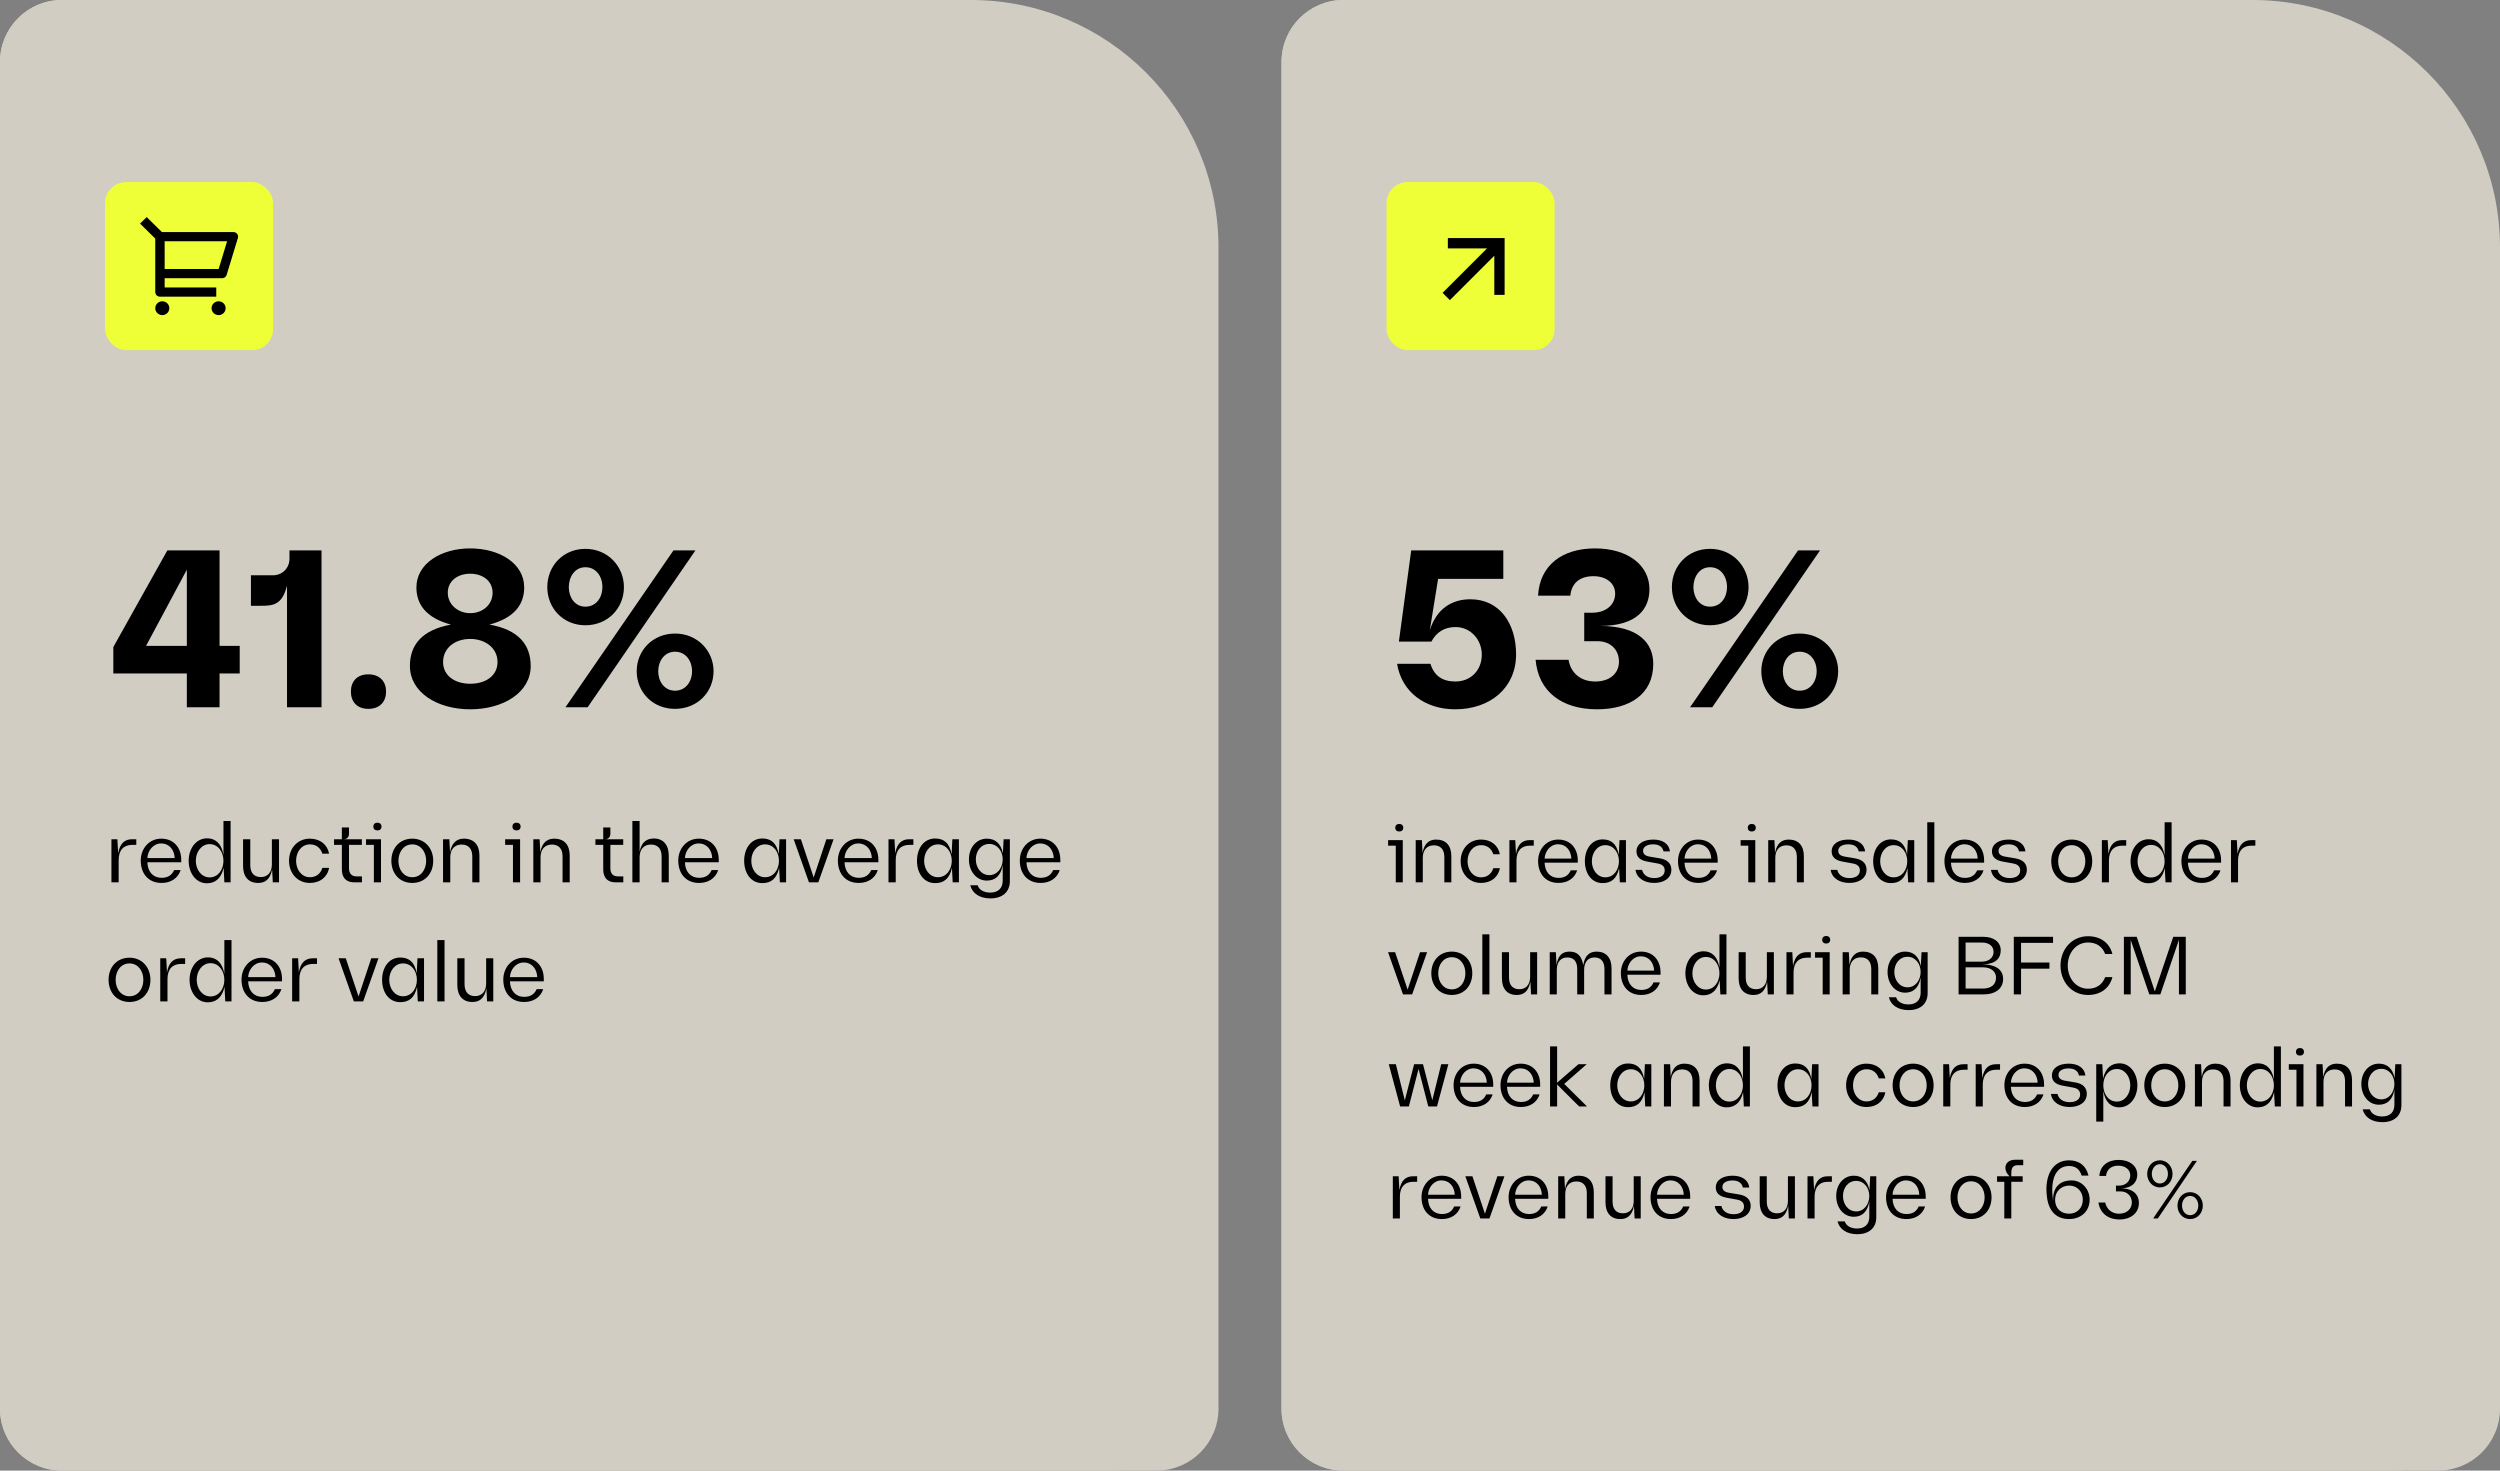
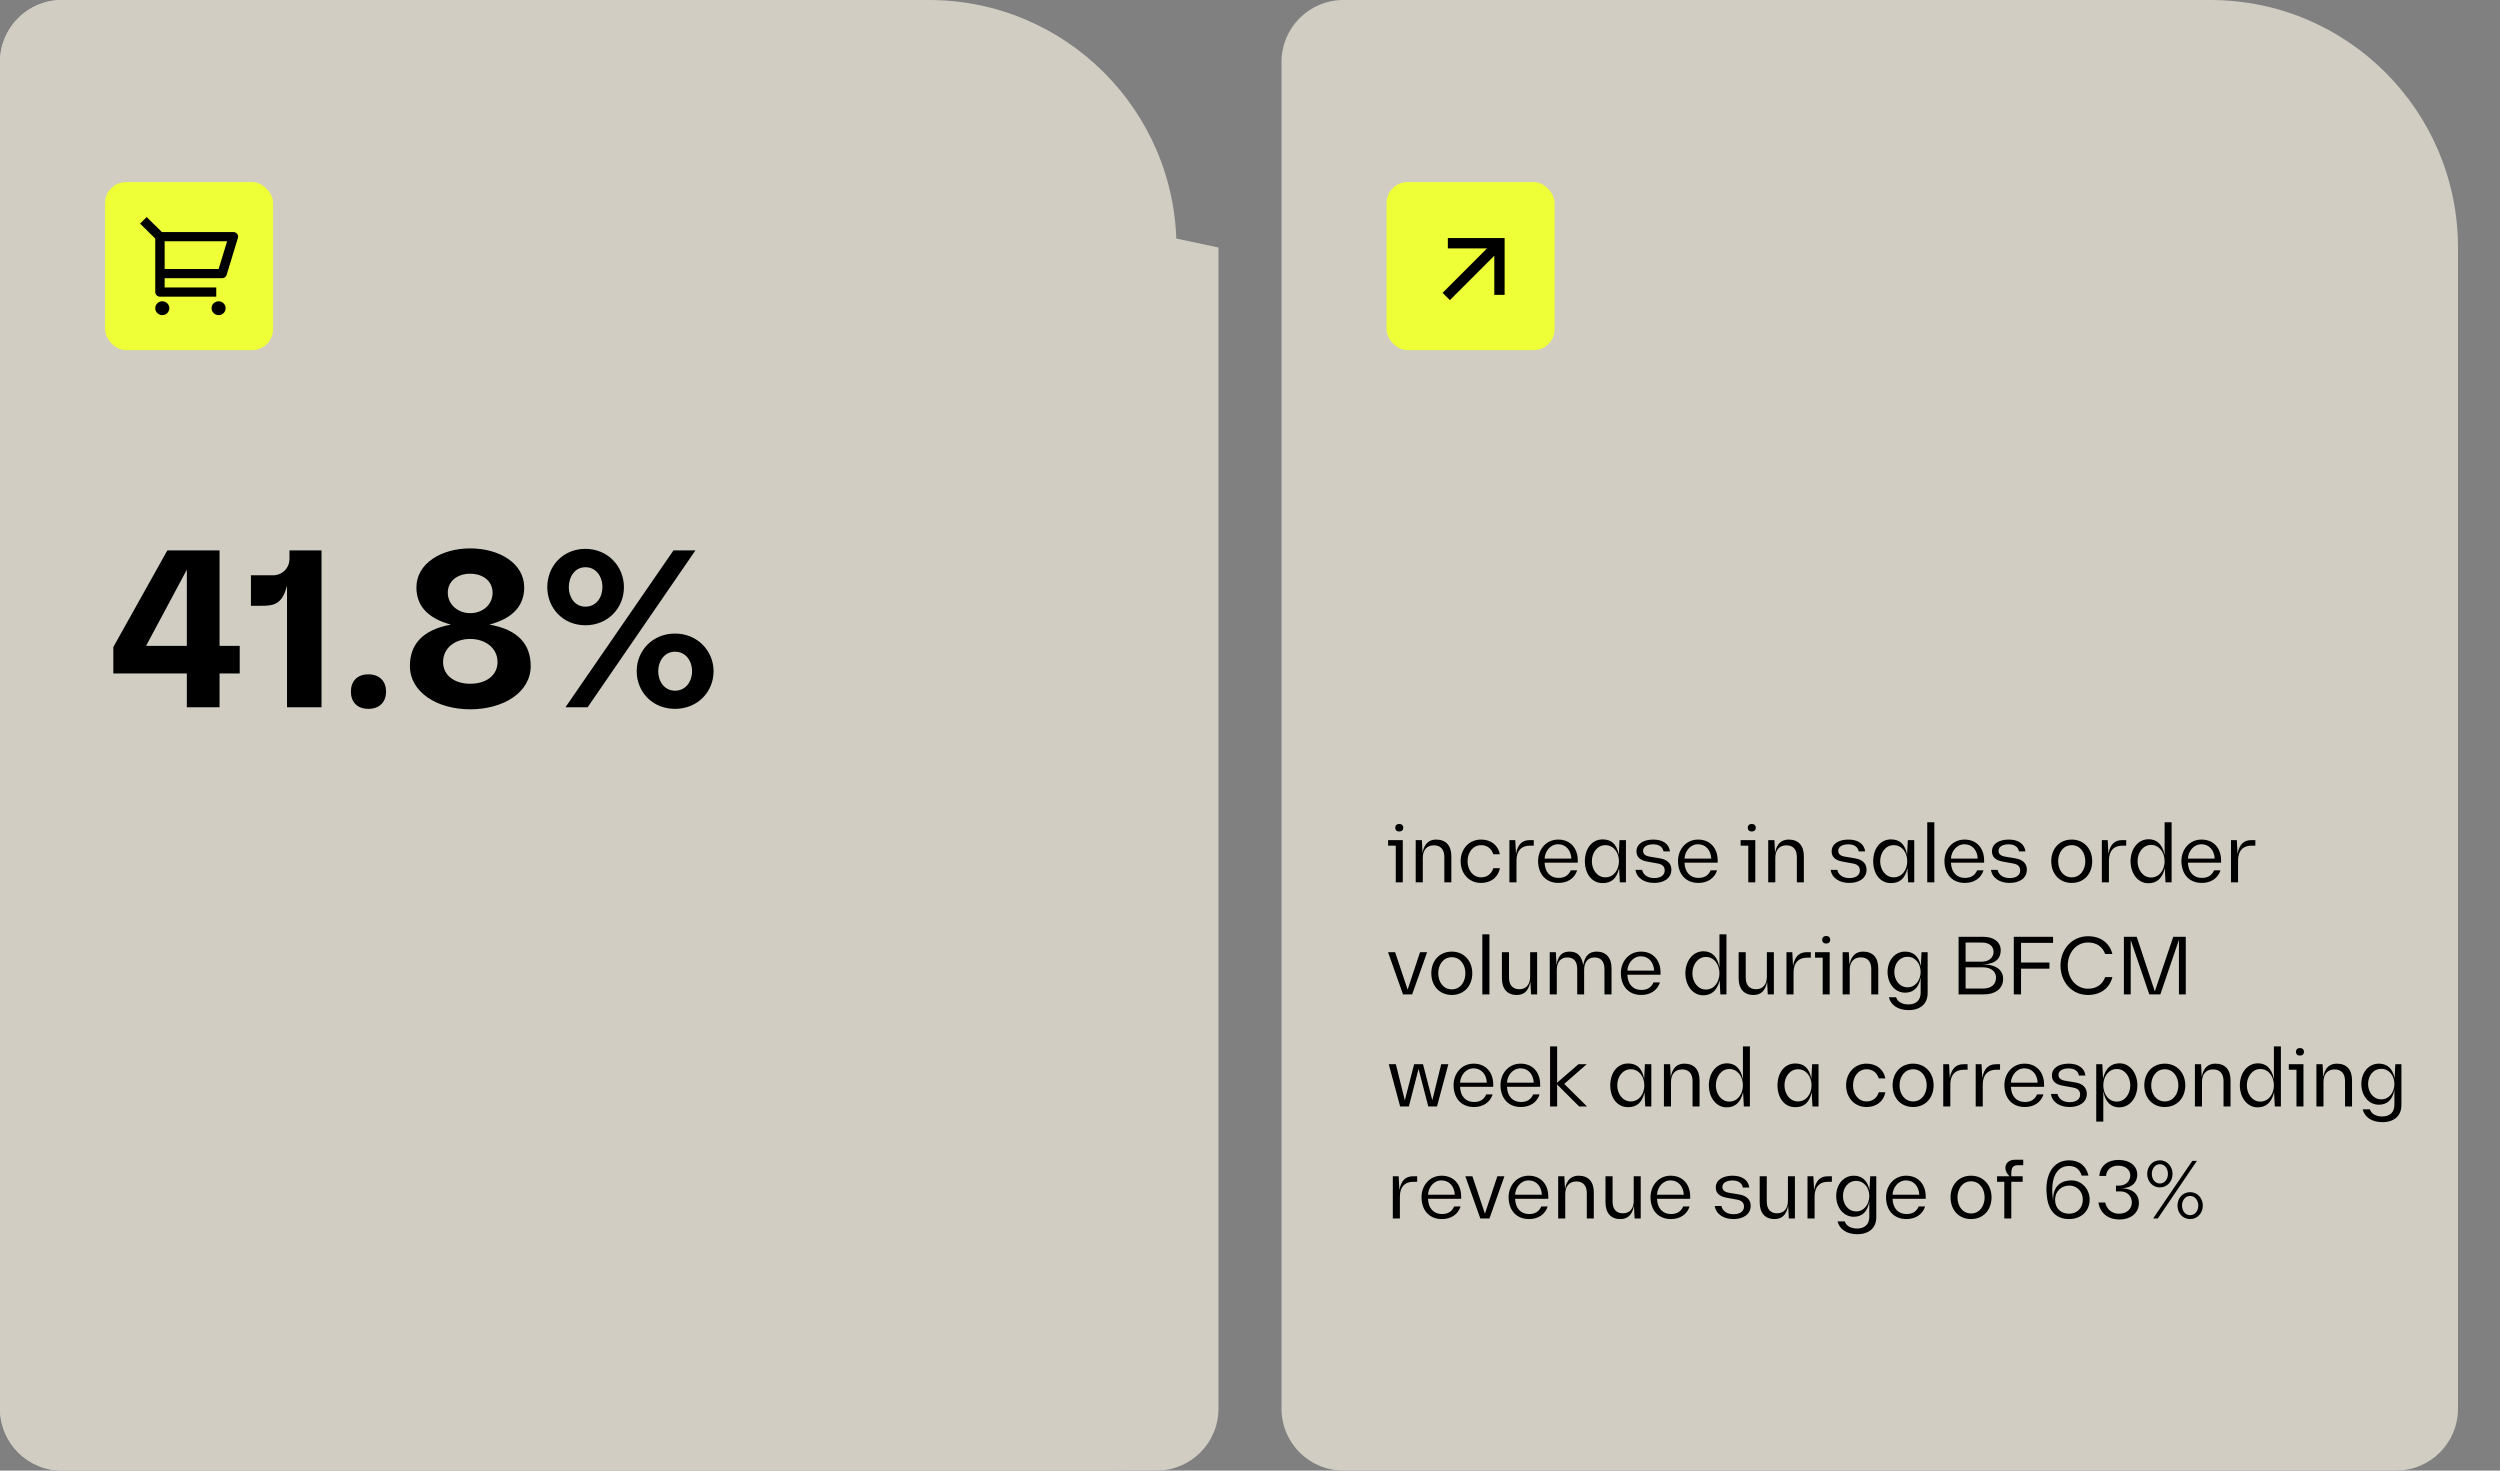
<svg xmlns="http://www.w3.org/2000/svg" width="357" height="210" viewBox="0 0 357 210" fill="none">
  <rect x="0" y="0" width="357" height="210" fill="#808080" stroke="none" />
-   <path d="M174 35.35C174 15.827 158.173 -1.76815e-06 138.65 -3.94927e-06L8.84 -1.84515e-05C3.958 -1.8997e-05 1.4988e-05 3.958 1.4654e-05 8.84L1.49737e-06 201.16C1.16338e-06 206.042 3.958 210 8.84 210L165.16 210C170.042 210 174 206.042 174 201.16L174 35.35Z" fill="#D1CDC3" />
+   <path d="M174 35.35L8.84 -1.84515e-05C3.958 -1.8997e-05 1.4988e-05 3.958 1.4654e-05 8.84L1.49737e-06 201.16C1.16338e-06 206.042 3.958 210 8.84 210L165.16 210C170.042 210 174 206.042 174 201.16L174 35.35Z" fill="#D1CDC3" />
  <path d="M168 35.35C168 15.827 152.173 -1.76815e-06 132.65 -3.94927e-06L8.84 -1.77812e-05C3.958 -1.83267e-05 1.4988e-05 3.958 1.4654e-05 8.84L1.49737e-06 201.16C1.16338e-06 206.042 3.958 210 8.84 210L159.16 210C164.042 210 168 206.042 168 201.16L168 35.35Z" fill="#D1CDC3" />
  <rect x="15" y="26" width="24" height="24" rx="3" fill="#EEFF38" />
  <path d="M16.184 96.168V92.392L23.896 78.6H31.352V92.232H34.232V96.168H31.352V101H26.68V96.168H16.184ZM20.856 92.232H26.68V81.352L20.856 92.232ZM40.985 101V83.624C40.313 86.344 39.033 86.504 37.369 86.504H35.833V82.152H38.969C40.313 82.152 41.337 81.128 41.337 79.784V78.6H45.913V101H40.985ZM52.603 101.224C50.94 101.224 50.108 100.168 50.108 98.76C50.108 97.352 50.94 96.296 52.603 96.296C54.267 96.296 55.132 97.352 55.132 98.76C55.132 100.168 54.267 101.224 52.603 101.224ZM67.143 101.288C62.375 101.288 58.535 98.824 58.535 95.112C58.535 92.104 60.231 89.96 64.391 89.192C60.711 88.2 59.463 86.184 59.463 83.88C59.463 80.488 62.983 78.312 67.143 78.312C71.335 78.312 74.855 80.456 74.855 83.88C74.855 86.184 73.607 88.2 69.895 89.192C74.087 89.928 75.783 92.104 75.783 95.112C75.783 98.888 71.879 101.288 67.143 101.288ZM63.271 94.536C63.271 96.52 64.999 97.64 67.143 97.64C69.415 97.64 71.047 96.456 71.047 94.536C71.047 92.552 69.319 91.24 67.143 91.24C64.903 91.24 63.271 92.584 63.271 94.536ZM63.943 84.648C63.943 86.312 65.383 87.56 67.143 87.56C68.967 87.56 70.343 86.312 70.343 84.648C70.343 82.952 68.935 81.928 67.143 81.928C65.351 81.928 63.943 82.952 63.943 84.648ZM80.745 101L96.169 78.6H99.305L83.913 101H80.745ZM78.153 83.848C78.153 80.808 80.425 78.376 83.593 78.376C86.825 78.376 89.097 80.904 89.097 83.848C89.097 86.856 86.793 89.288 83.593 89.288C80.361 89.288 78.153 86.792 78.153 83.848ZM81.225 83.848C81.225 85.256 82.057 86.632 83.593 86.632C85.161 86.632 86.025 85.288 86.025 83.848C86.025 82.312 85.129 81 83.593 81C82.057 81 81.225 82.408 81.225 83.848ZM90.921 95.848C90.921 92.872 93.225 90.472 96.393 90.472C99.625 90.472 101.897 92.968 101.897 95.848C101.897 98.824 99.593 101.224 96.393 101.224C93.129 101.224 90.921 98.76 90.921 95.848ZM93.993 95.848C93.993 97.288 94.857 98.632 96.393 98.632C97.929 98.632 98.825 97.32 98.825 95.848C98.825 94.376 97.929 93.064 96.393 93.064C94.857 93.064 93.993 94.44 93.993 95.848Z" fill="black" />
-   <path d="M15.912 126V119.844H16.764L16.872 121.86C17.124 120.396 17.844 119.844 18.864 119.844H19.464V120.648H18.888C17.7 120.648 16.944 121.356 16.944 122.808V126H15.912ZM23.074 126.084C21.178 126.084 20.098 124.74 20.098 122.892C20.098 121.152 21.31 119.76 23.026 119.76C24.826 119.76 25.882 121.056 25.882 122.796V123.132H21.046C21.094 124.524 21.886 125.352 23.074 125.352C23.926 125.352 24.526 125.016 24.862 124.248H25.798C25.414 125.424 24.394 126.084 23.074 126.084ZM21.046 122.532H24.946C24.898 121.368 24.19 120.444 23.014 120.444C21.862 120.444 21.094 121.488 21.046 122.532ZM29.534 126.132C27.985 126.132 26.942 124.668 26.942 122.916C26.942 121.164 27.997 119.712 29.581 119.712C30.698 119.712 31.61 120.372 31.91 122.076V117.24H32.929V126H32.041L31.933 123.924C31.561 125.544 30.649 126.132 29.534 126.132ZM27.962 122.916C27.962 124.164 28.741 125.292 29.93 125.292C31.154 125.292 31.91 124.176 31.91 122.916C31.91 121.644 31.13 120.54 29.93 120.54C28.753 120.54 27.962 121.668 27.962 122.916ZM34.708 123.648V119.844H35.739V123.54C35.739 124.632 36.267 125.244 37.252 125.244C38.248 125.244 38.824 124.536 38.824 123.444V119.844H39.843V126H38.956L38.859 124.14C38.584 125.592 37.852 126.084 36.867 126.084C35.475 126.084 34.708 125.184 34.708 123.648ZM44.249 119.76C45.69 119.76 46.745 120.588 46.998 121.908H46.038C45.773 121.08 45.15 120.576 44.261 120.576C43.062 120.576 42.282 121.644 42.282 122.916C42.282 124.2 43.062 125.268 44.261 125.268C45.15 125.268 45.773 124.764 46.038 123.936H46.998C46.745 125.268 45.69 126.084 44.249 126.084C42.45 126.084 41.273 124.668 41.273 122.916C41.273 121.14 42.486 119.76 44.249 119.76ZM50.605 126C49.405 126 48.817 125.328 48.817 124.116V120.648H47.701V119.844H48.817V118.164H49.837V119.052C49.837 119.496 49.585 119.844 49.081 119.844H51.673V120.648H49.837V123.996C49.837 124.728 50.209 125.148 50.917 125.148H51.685V126H50.605ZM53.387 126V120.648H52.271V119.844H54.407V126H53.387ZM53.315 118.032C53.315 117.684 53.555 117.48 53.891 117.48C54.239 117.48 54.479 117.684 54.479 118.032C54.479 118.392 54.239 118.584 53.891 118.584C53.555 118.584 53.315 118.392 53.315 118.032ZM58.875 126.084C57.039 126.084 55.887 124.704 55.887 122.916C55.887 121.104 57.075 119.76 58.875 119.76C60.675 119.76 61.863 121.14 61.863 122.916C61.863 124.728 60.687 126.084 58.875 126.084ZM56.895 122.916C56.895 124.2 57.651 125.268 58.875 125.268C60.135 125.268 60.855 124.152 60.855 122.916C60.855 121.656 60.099 120.576 58.875 120.576C57.627 120.576 56.895 121.68 56.895 122.916ZM63.267 126V119.844H64.168L64.263 121.704C64.516 120.276 65.284 119.76 66.243 119.76C67.695 119.76 68.463 120.66 68.463 122.184V126H67.444V122.304C67.444 121.212 66.903 120.6 65.919 120.6C64.888 120.6 64.299 121.308 64.299 122.412V126H63.267ZM73.25 126V120.648H72.134V119.844H74.27V126H73.25ZM73.178 118.032C73.178 117.684 73.418 117.48 73.754 117.48C74.102 117.48 74.342 117.684 74.342 118.032C74.342 118.392 74.102 118.584 73.754 118.584C73.418 118.584 73.178 118.392 73.178 118.032ZM76.158 126V119.844H77.058L77.154 121.704C77.406 120.276 78.174 119.76 79.134 119.76C80.586 119.76 81.354 120.66 81.354 122.184V126H80.334V122.304C80.334 121.212 79.794 120.6 78.81 120.6C77.778 120.6 77.19 121.308 77.19 122.412V126H76.158ZM87.929 126C86.729 126 86.141 125.328 86.141 124.116V120.648H85.025V119.844H86.141V118.164H87.161V119.052C87.161 119.496 86.909 119.844 86.405 119.844H88.997V120.648H87.161V123.996C87.161 124.728 87.533 125.148 88.241 125.148H89.009V126H87.929ZM90.303 126V117.24H91.335V121.632C91.611 120.24 92.343 119.736 93.375 119.736C94.719 119.736 95.499 120.66 95.499 122.184V126H94.479V122.304C94.479 121.212 93.939 120.6 92.955 120.6C91.923 120.6 91.335 121.308 91.335 122.412V126H90.303ZM99.832 126.084C97.936 126.084 96.856 124.74 96.856 122.892C96.856 121.152 98.068 119.76 99.784 119.76C101.584 119.76 102.64 121.056 102.64 122.796V123.132H97.804C97.852 124.524 98.644 125.352 99.832 125.352C100.684 125.352 101.284 125.016 101.62 124.248H102.556C102.172 125.424 101.152 126.084 99.832 126.084ZM97.804 122.532H101.704C101.656 121.368 100.948 120.444 99.772 120.444C98.62 120.444 97.852 121.488 97.804 122.532ZM108.858 126.108C107.202 126.108 106.266 124.656 106.266 122.916C106.266 121.152 107.25 119.736 108.858 119.736C110.082 119.736 110.91 120.36 111.21 121.992L111.318 119.844H112.254V126H111.366L111.258 123.924C110.91 125.52 110.07 126.108 108.858 126.108ZM107.286 122.916C107.286 124.164 108.066 125.268 109.254 125.268C110.478 125.268 111.234 124.176 111.234 122.916C111.234 121.644 110.454 120.576 109.254 120.576C108.078 120.576 107.286 121.668 107.286 122.916ZM115.521 126L113.337 119.844H114.369L116.193 125.304L118.005 119.844H119.037L116.853 126H115.521ZM122.625 126.084C120.729 126.084 119.649 124.74 119.649 122.892C119.649 121.152 120.861 119.76 122.577 119.76C124.377 119.76 125.433 121.056 125.433 122.796V123.132H120.597C120.645 124.524 121.437 125.352 122.625 125.352C123.477 125.352 124.077 125.016 124.413 124.248H125.349C124.965 125.424 123.945 126.084 122.625 126.084ZM120.597 122.532H124.497C124.449 121.368 123.741 120.444 122.565 120.444C121.413 120.444 120.645 121.488 120.597 122.532ZM126.877 126V119.844H127.729L127.837 121.86C128.089 120.396 128.809 119.844 129.829 119.844H130.429V120.648H129.853C128.665 120.648 127.909 121.356 127.909 122.808V126H126.877ZM133.537 126.108C131.881 126.108 130.945 124.656 130.945 122.916C130.945 121.152 131.929 119.736 133.537 119.736C134.761 119.736 135.589 120.36 135.889 121.992L135.997 119.844H136.933V126H136.045L135.937 123.924C135.589 125.52 134.749 126.108 133.537 126.108ZM131.965 122.916C131.965 124.164 132.745 125.268 133.933 125.268C135.157 125.268 135.913 124.176 135.913 122.916C135.913 121.644 135.133 120.576 133.933 120.576C132.757 120.576 131.965 121.668 131.965 122.916ZM141.435 128.292C139.911 128.292 138.843 127.584 138.555 126.42H139.611C139.803 127.092 140.535 127.464 141.411 127.464C142.539 127.464 143.187 126.828 143.187 125.76V123.528C142.911 125.112 142.071 125.748 140.919 125.748C139.431 125.748 138.363 124.416 138.363 122.724C138.363 120.996 139.467 119.76 140.919 119.76C142.071 119.76 142.923 120.396 143.211 121.872L143.319 119.844H144.207V125.808C144.207 127.392 143.127 128.292 141.435 128.292ZM139.347 122.724C139.347 123.924 140.115 124.968 141.279 124.968C142.431 124.968 143.187 123.912 143.187 122.724C143.187 121.512 142.407 120.516 141.279 120.516C140.091 120.516 139.347 121.536 139.347 122.724ZM148.605 126.084C146.709 126.084 145.629 124.74 145.629 122.892C145.629 121.152 146.841 119.76 148.557 119.76C150.357 119.76 151.413 121.056 151.413 122.796V123.132H146.577C146.625 124.524 147.417 125.352 148.605 125.352C149.457 125.352 150.057 125.016 150.393 124.248H151.329C150.945 125.424 149.925 126.084 148.605 126.084ZM146.577 122.532H150.477C150.429 121.368 149.721 120.444 148.545 120.444C147.393 120.444 146.625 121.488 146.577 122.532ZM18.492 143.084C16.656 143.084 15.504 141.704 15.504 139.916C15.504 138.104 16.692 136.76 18.492 136.76C20.292 136.76 21.48 138.14 21.48 139.916C21.48 141.728 20.304 143.084 18.492 143.084ZM16.512 139.916C16.512 141.2 17.268 142.268 18.492 142.268C19.752 142.268 20.472 141.152 20.472 139.916C20.472 138.656 19.716 137.576 18.492 137.576C17.244 137.576 16.512 138.68 16.512 139.916ZM22.885 143V136.844H23.737L23.845 138.86C24.097 137.396 24.817 136.844 25.837 136.844H26.437V137.648H25.861C24.673 137.648 23.917 138.356 23.917 139.808V143H22.885ZM29.662 143.132C28.114 143.132 27.07 141.668 27.07 139.916C27.07 138.164 28.126 136.712 29.71 136.712C30.826 136.712 31.738 137.372 32.038 139.076V134.24H33.058V143H32.17L32.062 140.924C31.69 142.544 30.778 143.132 29.662 143.132ZM28.09 139.916C28.09 141.164 28.87 142.292 30.058 142.292C31.282 142.292 32.038 141.176 32.038 139.916C32.038 138.644 31.258 137.54 30.058 137.54C28.882 137.54 28.09 138.668 28.09 139.916ZM37.464 143.084C35.568 143.084 34.488 141.74 34.488 139.892C34.488 138.152 35.7 136.76 37.416 136.76C39.216 136.76 40.272 138.056 40.272 139.796V140.132H35.436C35.484 141.524 36.276 142.352 37.464 142.352C38.316 142.352 38.916 142.016 39.252 141.248H40.188C39.804 142.424 38.784 143.084 37.464 143.084ZM35.436 139.532H39.336C39.288 138.368 38.58 137.444 37.404 137.444C36.252 137.444 35.484 138.488 35.436 139.532ZM41.717 143V136.844H42.569L42.677 138.86C42.929 137.396 43.649 136.844 44.669 136.844H45.269V137.648H44.693C43.505 137.648 42.749 138.356 42.749 139.808V143H41.717ZM50.529 143L48.345 136.844H49.377L51.201 142.304L53.013 136.844H54.045L51.861 143H50.529ZM57.155 143.108C55.499 143.108 54.563 141.656 54.563 139.916C54.563 138.152 55.547 136.736 57.155 136.736C58.379 136.736 59.207 137.36 59.507 138.992L59.615 136.844H60.551V143H59.663L59.555 140.924C59.207 142.52 58.367 143.108 57.155 143.108ZM55.583 139.916C55.583 141.164 56.363 142.268 57.551 142.268C58.775 142.268 59.531 141.176 59.531 139.916C59.531 138.644 58.751 137.576 57.551 137.576C56.375 137.576 55.583 138.668 55.583 139.916ZM62.449 143V134.24H63.481V143H62.449ZM65.305 140.648V136.844H66.337V140.54C66.337 141.632 66.865 142.244 67.849 142.244C68.845 142.244 69.421 141.536 69.421 140.444V136.844H70.441V143H69.553L69.457 141.14C69.181 142.592 68.449 143.084 67.465 143.084C66.073 143.084 65.305 142.184 65.305 140.648ZM74.847 143.084C72.951 143.084 71.871 141.74 71.871 139.892C71.871 138.152 73.083 136.76 74.799 136.76C76.599 136.76 77.655 138.056 77.655 139.796V140.132H72.819C72.867 141.524 73.659 142.352 74.847 142.352C75.699 142.352 76.299 142.016 76.635 141.248H77.571C77.187 142.424 76.167 143.084 74.847 143.084ZM72.819 139.532H76.719C76.671 138.368 75.963 137.444 74.787 137.444C73.635 137.444 72.867 138.488 72.819 139.532Z" fill="black" />
-   <path d="M357 35.35C357 15.827 341.173 -1.76815e-06 321.65 -3.94927e-06L191.84 -1.84515e-05C186.958 -1.8997e-05 183 3.958 183 8.84L183 201.16C183 206.042 186.958 210 191.84 210L348.16 210C353.042 210 357 206.042 357 201.16L357 35.35Z" fill="#D1CDC3" />
  <path d="M351 35.35C351 15.827 335.173 -1.76815e-06 315.65 -3.94927e-06L191.84 -1.77812e-05C186.958 -1.83267e-05 183 3.958 183 8.84L183 201.16C183 206.042 186.958 210 191.84 210L342.16 210C347.042 210 351 206.042 351 201.16L351 35.35Z" fill="#D1CDC3" />
  <rect x="198" y="26" width="24" height="24" rx="3" fill="#EEFF38" />
-   <path d="M207.792 101.288C203.568 101.288 200.176 98.888 199.504 94.792H204.272C204.784 96.488 205.968 97.32 207.824 97.32C210.032 97.32 211.6 95.72 211.6 93.48C211.6 91.336 210 89.544 207.856 89.544C206.288 89.544 205.136 90.248 204.4 91.624H199.76L201.52 78.6H214.672V82.664H205.36L204.176 89.992C205.136 86.984 207.248 85.576 209.968 85.576C214.096 85.576 216.496 88.968 216.496 93.448C216.496 98.216 212.816 101.288 207.792 101.288ZM228.052 101.288C222.964 101.288 219.668 98.696 219.284 94.216H223.988C224.308 96.136 225.748 97.32 227.796 97.32C229.844 97.32 231.188 96.2 231.188 94.472C231.188 92.776 229.972 91.56 228.116 91.56H226.228V87.496H227.348C229.364 87.496 230.644 86.344 230.644 84.776C230.644 83.24 229.332 82.28 227.54 82.28C225.556 82.28 224.404 83.304 224.244 85.064H219.636C219.86 80.744 223.06 78.312 227.764 78.312C232.5 78.312 235.54 80.744 235.54 84.136C235.54 86.888 233.844 89.384 228.468 89.384C234.132 89.384 236.084 91.944 236.084 94.792C236.084 99.144 232.724 101.288 228.052 101.288ZM241.339 101L256.763 78.6H259.899L244.507 101H241.339ZM238.747 83.848C238.747 80.808 241.019 78.376 244.187 78.376C247.419 78.376 249.691 80.904 249.691 83.848C249.691 86.856 247.387 89.288 244.187 89.288C240.955 89.288 238.747 86.792 238.747 83.848ZM241.819 83.848C241.819 85.256 242.651 86.632 244.187 86.632C245.755 86.632 246.619 85.288 246.619 83.848C246.619 82.312 245.723 81 244.187 81C242.651 81 241.819 82.408 241.819 83.848ZM251.515 95.848C251.515 92.872 253.819 90.472 256.987 90.472C260.219 90.472 262.491 92.968 262.491 95.848C262.491 98.824 260.187 101.224 256.987 101.224C253.722 101.224 251.515 98.76 251.515 95.848ZM254.587 95.848C254.587 97.288 255.451 98.632 256.987 98.632C258.523 98.632 259.419 97.32 259.419 95.848C259.419 94.376 258.523 93.064 256.987 93.064C255.451 93.064 254.587 94.44 254.587 95.848Z" fill="black" />
  <path d="M199.316 126V120.759H198.223V119.972H200.315V126H199.316ZM199.246 118.198C199.246 117.857 199.481 117.657 199.81 117.657C200.15 117.657 200.385 117.857 200.385 118.198C200.385 118.55 200.15 118.738 199.81 118.738C199.481 118.738 199.246 118.55 199.246 118.198ZM202.163 126V119.972H203.045L203.139 121.793C203.385 120.395 204.137 119.89 205.077 119.89C206.499 119.89 207.251 120.771 207.251 122.263V126H206.252V122.381C206.252 121.312 205.724 120.712 204.76 120.712C203.75 120.712 203.174 121.406 203.174 122.487V126H202.163ZM211.494 119.89C212.904 119.89 213.938 120.701 214.184 121.993H213.244C212.986 121.182 212.375 120.689 211.505 120.689C210.33 120.689 209.567 121.735 209.567 122.98C209.567 124.237 210.33 125.283 211.505 125.283C212.375 125.283 212.986 124.79 213.244 123.979H214.184C213.938 125.283 212.904 126.082 211.494 126.082C209.731 126.082 208.58 124.696 208.58 122.98C208.58 121.241 209.766 119.89 211.494 119.89ZM215.543 126V119.972H216.377L216.483 121.946C216.729 120.513 217.434 119.972 218.433 119.972H219.021V120.759H218.457C217.293 120.759 216.553 121.453 216.553 122.874V126H215.543ZM222.555 126.082C220.699 126.082 219.641 124.766 219.641 122.957C219.641 121.253 220.828 119.89 222.508 119.89C224.271 119.89 225.305 121.159 225.305 122.863V123.192H220.569C220.616 124.555 221.392 125.365 222.555 125.365C223.389 125.365 223.977 125.036 224.306 124.284H225.222C224.846 125.436 223.848 126.082 222.555 126.082ZM220.569 122.604H224.388C224.341 121.464 223.648 120.56 222.496 120.56C221.368 120.56 220.616 121.582 220.569 122.604ZM228.857 126.106C227.236 126.106 226.319 124.684 226.319 122.98C226.319 121.253 227.283 119.866 228.857 119.866C230.056 119.866 230.867 120.477 231.16 122.075L231.266 119.972H232.183V126H231.313L231.207 123.967C230.867 125.53 230.044 126.106 228.857 126.106ZM227.318 122.98C227.318 124.202 228.082 125.283 229.245 125.283C230.444 125.283 231.184 124.214 231.184 122.98C231.184 121.735 230.42 120.689 229.245 120.689C228.094 120.689 227.318 121.758 227.318 122.98ZM236.215 126.082C234.828 126.082 233.724 125.412 233.548 124.214H234.488C234.664 124.978 235.334 125.389 236.227 125.389C237.108 125.389 237.719 125.013 237.719 124.296C237.719 123.767 237.402 123.427 236.732 123.309L235.193 123.027C234.194 122.839 233.689 122.369 233.689 121.57C233.689 120.477 234.734 119.89 236.086 119.89C237.437 119.89 238.342 120.501 238.471 121.582H237.554C237.402 120.9 236.885 120.571 236.062 120.571C235.24 120.571 234.629 120.9 234.629 121.488C234.629 121.934 234.911 122.205 235.545 122.322L237.084 122.581C238.13 122.769 238.671 123.344 238.671 124.19C238.671 125.448 237.554 126.082 236.215 126.082ZM242.533 126.082C240.676 126.082 239.619 124.766 239.619 122.957C239.619 121.253 240.805 119.89 242.486 119.89C244.248 119.89 245.282 121.159 245.282 122.863V123.192H240.547C240.594 124.555 241.369 125.365 242.533 125.365C243.367 125.365 243.954 125.036 244.283 124.284H245.2C244.824 125.436 243.825 126.082 242.533 126.082ZM240.547 122.604H244.366C244.319 121.464 243.625 120.56 242.474 120.56C241.346 120.56 240.594 121.582 240.547 122.604ZM249.655 126V120.759H248.562V119.972H250.654V126H249.655ZM249.585 118.198C249.585 117.857 249.82 117.657 250.149 117.657C250.489 117.657 250.724 117.857 250.724 118.198C250.724 118.55 250.489 118.738 250.149 118.738C249.82 118.738 249.585 118.55 249.585 118.198ZM252.502 126V119.972H253.384L253.478 121.793C253.724 120.395 254.476 119.89 255.416 119.89C256.838 119.89 257.59 120.771 257.59 122.263V126H256.591V122.381C256.591 121.312 256.063 120.712 255.099 120.712C254.089 120.712 253.513 121.406 253.513 122.487V126H252.502ZM264.087 126.082C262.7 126.082 261.596 125.412 261.419 124.214H262.359C262.536 124.978 263.205 125.389 264.098 125.389C264.98 125.389 265.591 125.013 265.591 124.296C265.591 123.767 265.273 123.427 264.604 123.309L263.064 123.027C262.066 122.839 261.56 122.369 261.56 121.57C261.56 120.477 262.606 119.89 263.957 119.89C265.309 119.89 266.213 120.501 266.343 121.582H265.426C265.273 120.9 264.756 120.571 263.934 120.571C263.111 120.571 262.5 120.9 262.5 121.488C262.5 121.934 262.782 122.205 263.417 122.322L264.956 122.581C266.002 122.769 266.542 123.344 266.542 124.19C266.542 125.448 265.426 126.082 264.087 126.082ZM270.028 126.106C268.407 126.106 267.49 124.684 267.49 122.98C267.49 121.253 268.454 119.866 270.028 119.866C271.227 119.866 272.038 120.477 272.331 122.075L272.437 119.972H273.354V126H272.484L272.378 123.967C272.038 125.53 271.215 126.106 270.028 126.106ZM268.489 122.98C268.489 124.202 269.253 125.283 270.416 125.283C271.615 125.283 272.355 124.214 272.355 122.98C272.355 121.735 271.591 120.689 270.416 120.689C269.265 120.689 268.489 121.758 268.489 122.98ZM275.212 126V117.422H276.223V126H275.212ZM280.582 126.082C278.726 126.082 277.668 124.766 277.668 122.957C277.668 121.253 278.855 119.89 280.535 119.89C282.298 119.89 283.332 121.159 283.332 122.863V123.192H278.597C278.644 124.555 279.419 125.365 280.582 125.365C281.417 125.365 282.004 125.036 282.333 124.284H283.25C282.874 125.436 281.875 126.082 280.582 126.082ZM278.597 122.604H282.415C282.368 121.464 281.675 120.56 280.524 120.56C279.396 120.56 278.644 121.582 278.597 122.604ZM286.979 126.082C285.592 126.082 284.488 125.412 284.311 124.214H285.251C285.428 124.978 286.097 125.389 286.99 125.389C287.872 125.389 288.483 125.013 288.483 124.296C288.483 123.767 288.165 123.427 287.496 123.309L285.956 123.027C284.958 122.839 284.452 122.369 284.452 121.57C284.452 120.477 285.498 119.89 286.849 119.89C288.201 119.89 289.105 120.501 289.235 121.582H288.318C288.165 120.9 287.648 120.571 286.826 120.571C286.003 120.571 285.392 120.9 285.392 121.488C285.392 121.934 285.674 122.205 286.309 122.322L287.848 122.581C288.894 122.769 289.434 123.344 289.434 124.19C289.434 125.448 288.318 126.082 286.979 126.082ZM295.844 126.082C294.046 126.082 292.918 124.731 292.918 122.98C292.918 121.206 294.081 119.89 295.844 119.89C297.606 119.89 298.77 121.241 298.77 122.98C298.77 124.754 297.618 126.082 295.844 126.082ZM293.905 122.98C293.905 124.237 294.645 125.283 295.844 125.283C297.078 125.283 297.783 124.19 297.783 122.98C297.783 121.746 297.042 120.689 295.844 120.689C294.622 120.689 293.905 121.77 293.905 122.98ZM300.145 126V119.972H300.979L301.085 121.946C301.332 120.513 302.037 119.972 303.035 119.972H303.623V120.759H303.059C301.896 120.759 301.155 121.453 301.155 122.874V126H300.145ZM306.782 126.129C305.266 126.129 304.244 124.696 304.244 122.98C304.244 121.265 305.278 119.843 306.829 119.843C307.921 119.843 308.814 120.489 309.108 122.158V117.422H310.107V126H309.237L309.132 123.967C308.767 125.553 307.874 126.129 306.782 126.129ZM305.242 122.98C305.242 124.202 306.006 125.307 307.169 125.307C308.368 125.307 309.108 124.214 309.108 122.98C309.108 121.735 308.344 120.654 307.169 120.654C306.018 120.654 305.242 121.758 305.242 122.98ZM314.421 126.082C312.564 126.082 311.507 124.766 311.507 122.957C311.507 121.253 312.694 119.89 314.374 119.89C316.136 119.89 317.17 121.159 317.17 122.863V123.192H312.435C312.482 124.555 313.258 125.365 314.421 125.365C315.255 125.365 315.843 125.036 316.172 124.284H317.088C316.712 125.436 315.713 126.082 314.421 126.082ZM312.435 122.604H316.254C316.207 121.464 315.514 120.56 314.362 120.56C313.234 120.56 312.482 121.582 312.435 122.604ZM318.585 126V119.972H319.419L319.525 121.946C319.771 120.513 320.476 119.972 321.475 119.972H322.063V120.759H321.499C320.335 120.759 319.595 121.453 319.595 122.874V126H318.585ZM200.35 142L198.212 135.972H199.222L201.008 141.318L202.782 135.972H203.793L201.654 142H200.35ZM207.317 142.082C205.519 142.082 204.391 140.731 204.391 138.98C204.391 137.206 205.555 135.89 207.317 135.89C209.08 135.89 210.243 137.241 210.243 138.98C210.243 140.754 209.091 142.082 207.317 142.082ZM205.378 138.98C205.378 140.237 206.119 141.283 207.317 141.283C208.551 141.283 209.256 140.19 209.256 138.98C209.256 137.746 208.516 136.689 207.317 136.689C206.095 136.689 205.378 137.77 205.378 138.98ZM211.677 142V133.422H212.688V142H211.677ZM214.474 139.697V135.972H215.485V139.591C215.485 140.66 216.002 141.26 216.965 141.26C217.94 141.26 218.504 140.566 218.504 139.497V135.972H219.503V142H218.634L218.54 140.179C218.269 141.6 217.553 142.082 216.589 142.082C215.226 142.082 214.474 141.201 214.474 139.697ZM221.303 142V135.972H222.172L222.278 137.817C222.478 136.372 223.159 135.89 224.135 135.89C225.086 135.89 225.838 136.325 226.085 137.817C226.32 136.395 227.025 135.89 228.012 135.89C229.34 135.89 230.127 136.771 230.127 138.263V142H229.117V138.381C229.117 137.323 228.623 136.724 227.695 136.724C226.743 136.724 226.214 137.417 226.214 138.487V142H225.227V138.381C225.227 137.312 224.746 136.724 223.817 136.724C222.913 136.724 222.313 137.335 222.313 138.475V142H221.303ZM234.374 142.082C232.518 142.082 231.46 140.766 231.46 138.957C231.46 137.253 232.647 135.89 234.327 135.89C236.09 135.89 237.124 137.159 237.124 138.863V139.192H232.388C232.435 140.555 233.211 141.365 234.374 141.365C235.208 141.365 235.796 141.036 236.125 140.284H237.041C236.665 141.436 235.667 142.082 234.374 142.082ZM232.388 138.604H236.207C236.16 137.464 235.467 136.56 234.315 136.56C233.187 136.56 232.435 137.582 232.388 138.604ZM243.212 142.129C241.696 142.129 240.674 140.696 240.674 138.98C240.674 137.265 241.708 135.843 243.259 135.843C244.352 135.843 245.245 136.489 245.539 138.158V133.422H246.537V142H245.668L245.562 139.967C245.198 141.553 244.305 142.129 243.212 142.129ZM241.673 138.98C241.673 140.202 242.437 141.307 243.6 141.307C244.798 141.307 245.539 140.214 245.539 138.98C245.539 137.735 244.775 136.654 243.6 136.654C242.448 136.654 241.673 137.758 241.673 138.98ZM248.278 139.697V135.972H249.289V139.591C249.289 140.66 249.806 141.26 250.769 141.26C251.745 141.26 252.309 140.566 252.309 139.497V135.972H253.307V142H252.438L252.344 140.179C252.074 141.6 251.357 142.082 250.393 142.082C249.03 142.082 248.278 141.201 248.278 139.697ZM255.107 142V135.972H255.941L256.047 137.946C256.294 136.513 256.999 135.972 257.998 135.972H258.585V136.759H258.021C256.858 136.759 256.118 137.453 256.118 138.874V142H255.107ZM260.281 142V136.759H259.188V135.972H261.279V142H260.281ZM260.21 134.198C260.21 133.857 260.445 133.657 260.774 133.657C261.115 133.657 261.35 133.857 261.35 134.198C261.35 134.55 261.115 134.738 260.774 134.738C260.445 134.738 260.21 134.55 260.21 134.198ZM263.128 142V135.972H264.009L264.103 137.793C264.35 136.395 265.102 135.89 266.042 135.89C267.464 135.89 268.216 136.771 268.216 138.263V142H267.217V138.381C267.217 137.312 266.688 136.712 265.725 136.712C264.714 136.712 264.138 137.406 264.138 138.487V142H263.128ZM272.552 144.244C271.06 144.244 270.014 143.551 269.732 142.411H270.766C270.954 143.069 271.671 143.434 272.529 143.434C273.633 143.434 274.268 142.811 274.268 141.765V139.579C273.998 141.13 273.175 141.753 272.047 141.753C270.59 141.753 269.544 140.449 269.544 138.792C269.544 137.1 270.625 135.89 272.047 135.89C273.175 135.89 274.009 136.513 274.291 137.958L274.397 135.972H275.267V141.812C275.267 143.363 274.209 144.244 272.552 144.244ZM270.508 138.792C270.508 139.967 271.26 140.989 272.4 140.989C273.528 140.989 274.268 139.955 274.268 138.792C274.268 137.605 273.504 136.63 272.4 136.63C271.236 136.63 270.508 137.629 270.508 138.792ZM279.688 142V133.775H283.248C284.752 133.775 285.704 134.562 285.704 135.702C285.704 136.795 285.046 137.711 283.037 137.711C285.081 137.711 286.045 138.534 286.045 139.791C286.045 141.142 284.987 142 283.248 142H279.688ZM280.687 141.166H283.131C284.353 141.166 285.034 140.59 285.034 139.603C285.034 138.745 284.341 138.134 283.154 138.134H280.687V141.166ZM280.687 137.323H283.013C284.024 137.323 284.682 136.748 284.682 135.925C284.682 135.114 284.047 134.597 283.013 134.597H280.687V137.323ZM287.571 142V133.775H293.176V134.644H288.605V137.453H292.659V138.322H288.605V142H287.571ZM298.165 142.082C295.815 142.082 294.24 140.179 294.24 137.887C294.24 135.526 295.897 133.693 298.165 133.693C299.927 133.693 301.243 134.621 301.654 136.231H300.62C300.221 135.161 299.351 134.586 298.176 134.586C296.449 134.586 295.274 136.078 295.274 137.887C295.274 139.685 296.437 141.189 298.176 141.189C299.351 141.189 300.221 140.613 300.62 139.532H301.654C301.231 141.154 299.927 142.082 298.165 142.082ZM303.291 142V133.775H305.124L307.709 141.577L310.341 133.775H312.127V142H311.152V134.21L308.496 142H306.922L304.266 134.233V142H303.291ZM198.317 151.972H199.328L200.609 157.13L201.936 151.972H203.205L204.533 157.107L205.802 151.972H206.824L205.203 158H203.957L202.571 152.642L201.184 158H199.939L198.317 151.972ZM210.484 158.082C208.627 158.082 207.57 156.766 207.57 154.957C207.57 153.253 208.757 151.89 210.437 151.89C212.199 151.89 213.233 153.159 213.233 154.863V155.192H208.498C208.545 156.555 209.321 157.365 210.484 157.365C211.318 157.365 211.906 157.036 212.235 156.284H213.151C212.775 157.436 211.776 158.082 210.484 158.082ZM208.498 154.604H212.317C212.27 153.464 211.577 152.56 210.425 152.56C209.297 152.56 208.545 153.582 208.498 154.604ZM217.185 158.082C215.329 158.082 214.271 156.766 214.271 154.957C214.271 153.253 215.458 151.89 217.138 151.89C218.901 151.89 219.935 153.159 219.935 154.863V155.192H215.199C215.246 156.555 216.022 157.365 217.185 157.365C218.019 157.365 218.607 157.036 218.936 156.284H219.852C219.476 157.436 218.478 158.082 217.185 158.082ZM215.199 154.604H219.018C218.971 153.464 218.278 152.56 217.126 152.56C215.998 152.56 215.246 153.582 215.199 154.604ZM225.497 158L222.359 154.863V158H221.349V149.422H222.359V154.604L225.403 151.972H226.578L223.37 154.78L226.625 158H225.497ZM232.483 158.106C230.862 158.106 229.945 156.684 229.945 154.98C229.945 153.253 230.909 151.866 232.483 151.866C233.682 151.866 234.493 152.477 234.786 154.075L234.892 151.972H235.809V158H234.939L234.833 155.967C234.493 157.53 233.67 158.106 232.483 158.106ZM230.944 154.98C230.944 156.202 231.708 157.283 232.871 157.283C234.07 157.283 234.81 156.214 234.81 154.98C234.81 153.735 234.046 152.689 232.871 152.689C231.72 152.689 230.944 153.758 230.944 154.98ZM237.608 158V151.972H238.49L238.584 153.793C238.83 152.395 239.582 151.89 240.522 151.89C241.944 151.89 242.696 152.771 242.696 154.263V158H241.697V154.381C241.697 153.312 241.169 152.712 240.205 152.712C239.195 152.712 238.619 153.406 238.619 154.487V158H237.608ZM246.563 158.129C245.047 158.129 244.025 156.696 244.025 154.98C244.025 153.265 245.059 151.843 246.61 151.843C247.703 151.843 248.596 152.489 248.889 154.158V149.422H249.888V158H249.019L248.913 155.967C248.549 157.553 247.656 158.129 246.563 158.129ZM245.024 154.98C245.024 156.202 245.787 157.307 246.951 157.307C248.149 157.307 248.889 156.214 248.889 154.98C248.889 153.735 248.126 152.654 246.951 152.654C245.799 152.654 245.024 153.758 245.024 154.98ZM256.362 158.106C254.741 158.106 253.824 156.684 253.824 154.98C253.824 153.253 254.788 151.866 256.362 151.866C257.561 151.866 258.371 152.477 258.665 154.075L258.771 151.972H259.687V158H258.818L258.712 155.967C258.371 157.53 257.549 158.106 256.362 158.106ZM254.823 154.98C254.823 156.202 255.587 157.283 256.75 157.283C257.948 157.283 258.689 156.214 258.689 154.98C258.689 153.735 257.925 152.689 256.75 152.689C255.598 152.689 254.823 153.758 254.823 154.98ZM266.537 151.89C267.947 151.89 268.981 152.701 269.228 153.993H268.288C268.03 153.182 267.419 152.689 266.549 152.689C265.374 152.689 264.61 153.735 264.61 154.98C264.61 156.237 265.374 157.283 266.549 157.283C267.419 157.283 268.03 156.79 268.288 155.979H269.228C268.981 157.283 267.947 158.082 266.537 158.082C264.775 158.082 263.623 156.696 263.623 154.98C263.623 153.241 264.81 151.89 266.537 151.89ZM273.193 158.082C271.395 158.082 270.267 156.731 270.267 154.98C270.267 153.206 271.43 151.89 273.193 151.89C274.955 151.89 276.119 153.241 276.119 154.98C276.119 156.754 274.967 158.082 273.193 158.082ZM271.254 154.98C271.254 156.237 271.994 157.283 273.193 157.283C274.427 157.283 275.132 156.19 275.132 154.98C275.132 153.746 274.391 152.689 273.193 152.689C271.971 152.689 271.254 153.77 271.254 154.98ZM277.494 158V151.972H278.328L278.434 153.946C278.681 152.513 279.386 151.972 280.385 151.972H280.972V152.759H280.408C279.245 152.759 278.505 153.453 278.505 154.874V158H277.494ZM282.13 158V151.972H282.964L283.07 153.946C283.317 152.513 284.022 151.972 285.02 151.972H285.608V152.759H285.044C283.881 152.759 283.14 153.453 283.14 154.874V158H282.13ZM289.142 158.082C287.286 158.082 286.228 156.766 286.228 154.957C286.228 153.253 287.415 151.89 289.095 151.89C290.858 151.89 291.892 153.159 291.892 154.863V155.192H287.157C287.204 156.555 287.979 157.365 289.142 157.365C289.977 157.365 290.564 157.036 290.893 156.284H291.81C291.434 157.436 290.435 158.082 289.142 158.082ZM287.157 154.604H290.975C290.928 153.464 290.235 152.56 289.084 152.56C287.956 152.56 287.204 153.582 287.157 154.604ZM295.539 158.082C294.152 158.082 293.048 157.412 292.871 156.214H293.811C293.988 156.978 294.657 157.389 295.55 157.389C296.432 157.389 297.043 157.013 297.043 156.296C297.043 155.767 296.725 155.427 296.056 155.309L294.516 155.027C293.518 154.839 293.012 154.369 293.012 153.57C293.012 152.477 294.058 151.89 295.409 151.89C296.761 151.89 297.665 152.501 297.795 153.582H296.878C296.725 152.9 296.208 152.571 295.386 152.571C294.563 152.571 293.952 152.9 293.952 153.488C293.952 153.934 294.234 154.205 294.869 154.322L296.408 154.581C297.454 154.769 297.994 155.344 297.994 156.19C297.994 157.448 296.878 158.082 295.539 158.082ZM299.342 160.162V151.972H300.211L300.317 154.028C300.681 152.43 301.574 151.843 302.679 151.843C304.171 151.843 305.217 153.276 305.217 154.98C305.217 156.684 304.183 158.129 302.632 158.129C301.527 158.129 300.634 157.471 300.352 155.791V160.162H299.342ZM300.352 154.98C300.352 156.237 301.092 157.307 302.291 157.307C303.442 157.307 304.206 156.214 304.206 154.98C304.206 153.758 303.442 152.654 302.291 152.654C301.081 152.654 300.352 153.746 300.352 154.98ZM309.131 158.082C307.334 158.082 306.206 156.731 306.206 154.98C306.206 153.206 307.369 151.89 309.131 151.89C310.894 151.89 312.057 153.241 312.057 154.98C312.057 156.754 310.906 158.082 309.131 158.082ZM307.193 154.98C307.193 156.237 307.933 157.283 309.131 157.283C310.365 157.283 311.07 156.19 311.07 154.98C311.07 153.746 310.33 152.689 309.131 152.689C307.909 152.689 307.193 153.77 307.193 154.98ZM313.433 158V151.972H314.314L314.408 153.793C314.655 152.395 315.407 151.89 316.347 151.89C317.768 151.89 318.52 152.771 318.52 154.263V158H317.522V154.381C317.522 153.312 316.993 152.712 316.029 152.712C315.019 152.712 314.443 153.406 314.443 154.487V158H313.433ZM322.387 158.129C320.871 158.129 319.849 156.696 319.849 154.98C319.849 153.265 320.883 151.843 322.434 151.843C323.527 151.843 324.42 152.489 324.713 154.158V149.422H325.712V158H324.843L324.737 155.967C324.373 157.553 323.48 158.129 322.387 158.129ZM320.848 154.98C320.848 156.202 321.611 157.307 322.775 157.307C323.973 157.307 324.713 156.214 324.713 154.98C324.713 153.735 323.95 152.654 322.775 152.654C321.623 152.654 320.848 153.758 320.848 154.98ZM327.935 158V152.759H326.842V151.972H328.934V158H327.935ZM327.864 150.198C327.864 149.857 328.099 149.657 328.428 149.657C328.769 149.657 329.004 149.857 329.004 150.198C329.004 150.55 328.769 150.738 328.428 150.738C328.099 150.738 327.864 150.55 327.864 150.198ZM330.782 158V151.972H331.663L331.757 153.793C332.004 152.395 332.756 151.89 333.696 151.89C335.118 151.89 335.87 152.771 335.87 154.263V158H334.871V154.381C334.871 153.312 334.342 152.712 333.379 152.712C332.368 152.712 331.793 153.406 331.793 154.487V158H330.782ZM340.207 160.244C338.714 160.244 337.669 159.551 337.387 158.411H338.421C338.609 159.069 339.325 159.434 340.183 159.434C341.288 159.434 341.922 158.811 341.922 157.765V155.579C341.652 157.13 340.829 157.753 339.701 157.753C338.244 157.753 337.199 156.449 337.199 154.792C337.199 153.1 338.28 151.89 339.701 151.89C340.829 151.89 341.664 152.513 341.946 153.958L342.051 151.972H342.921V157.812C342.921 159.363 341.863 160.244 340.207 160.244ZM338.162 154.792C338.162 155.967 338.914 156.989 340.054 156.989C341.182 156.989 341.922 155.955 341.922 154.792C341.922 153.605 341.158 152.63 340.054 152.63C338.891 152.63 338.162 153.629 338.162 154.792ZM198.893 174V167.972H199.727L199.833 169.946C200.08 168.513 200.785 167.972 201.784 167.972H202.371V168.759H201.807C200.644 168.759 199.904 169.453 199.904 170.874V174H198.893ZM205.906 174.082C204.049 174.082 202.992 172.766 202.992 170.957C202.992 169.253 204.178 167.89 205.859 167.89C207.621 167.89 208.655 169.159 208.655 170.863V171.192H203.92C203.967 172.555 204.742 173.365 205.906 173.365C206.74 173.365 207.327 173.036 207.656 172.284H208.573C208.197 173.436 207.198 174.082 205.906 174.082ZM203.92 170.604H207.739C207.692 169.464 206.998 168.56 205.847 168.56C204.719 168.56 203.967 169.582 203.92 170.604ZM211.389 174L209.25 167.972H210.261L212.047 173.318L213.821 167.972H214.831L212.693 174H211.389ZM218.344 174.082C216.488 174.082 215.43 172.766 215.43 170.957C215.43 169.253 216.617 167.89 218.297 167.89C220.06 167.89 221.094 169.159 221.094 170.863V171.192H216.358C216.405 172.555 217.181 173.365 218.344 173.365C219.178 173.365 219.766 173.036 220.095 172.284H221.011C220.635 173.436 219.637 174.082 218.344 174.082ZM216.358 170.604H220.177C220.13 169.464 219.437 168.56 218.285 168.56C217.157 168.56 216.405 169.582 216.358 170.604ZM222.508 174V167.972H223.389L223.483 169.793C223.73 168.395 224.482 167.89 225.422 167.89C226.843 167.89 227.595 168.771 227.595 170.263V174H226.597V170.381C226.597 169.312 226.068 168.712 225.104 168.712C224.094 168.712 223.518 169.406 223.518 170.487V174H222.508ZM229.265 171.697V167.972H230.275V171.591C230.275 172.66 230.792 173.26 231.756 173.26C232.731 173.26 233.295 172.566 233.295 171.497V167.972H234.294V174H233.424L233.33 172.179C233.06 173.6 232.343 174.082 231.38 174.082C230.017 174.082 229.265 173.201 229.265 171.697ZM238.608 174.082C236.752 174.082 235.694 172.766 235.694 170.957C235.694 169.253 236.881 167.89 238.561 167.89C240.324 167.89 241.358 169.159 241.358 170.863V171.192H236.622C236.669 172.555 237.445 173.365 238.608 173.365C239.442 173.365 240.03 173.036 240.359 172.284H241.275C240.899 173.436 239.901 174.082 238.608 174.082ZM236.622 170.604H240.441C240.394 169.464 239.701 168.56 238.549 168.56C237.421 168.56 236.669 169.582 236.622 170.604ZM247.54 174.082C246.154 174.082 245.049 173.412 244.873 172.214H245.813C245.989 172.978 246.659 173.389 247.552 173.389C248.433 173.389 249.044 173.013 249.044 172.296C249.044 171.767 248.727 171.427 248.057 171.309L246.518 171.027C245.519 170.839 245.014 170.369 245.014 169.57C245.014 168.477 246.06 167.89 247.411 167.89C248.762 167.89 249.667 168.501 249.796 169.582H248.88C248.727 168.9 248.21 168.571 247.388 168.571C246.565 168.571 245.954 168.9 245.954 169.488C245.954 169.934 246.236 170.205 246.871 170.322L248.41 170.581C249.456 170.769 249.996 171.344 249.996 172.19C249.996 173.448 248.88 174.082 247.54 174.082ZM251.285 171.697V167.972H252.295V171.591C252.295 172.66 252.812 173.26 253.776 173.26C254.751 173.26 255.315 172.566 255.315 171.497V167.972H256.314V174H255.444L255.35 172.179C255.08 173.6 254.363 174.082 253.4 174.082C252.037 174.082 251.285 173.201 251.285 171.697ZM258.113 174V167.972H258.948L259.053 169.946C259.3 168.513 260.005 167.972 261.004 167.972H261.591V168.759H261.027C259.864 168.759 259.124 169.453 259.124 170.874V174H258.113ZM265.22 176.244C263.728 176.244 262.682 175.551 262.4 174.411H263.434C263.622 175.069 264.339 175.434 265.197 175.434C266.301 175.434 266.936 174.811 266.936 173.765V171.579C266.665 173.13 265.843 173.753 264.715 173.753C263.258 173.753 262.212 172.449 262.212 170.792C262.212 169.1 263.293 167.89 264.715 167.89C265.843 167.89 266.677 168.513 266.959 169.958L267.065 167.972H267.934V173.812C267.934 175.363 266.877 176.244 265.22 176.244ZM263.176 170.792C263.176 171.967 263.928 172.989 265.067 172.989C266.195 172.989 266.936 171.955 266.936 170.792C266.936 169.605 266.172 168.63 265.067 168.63C263.904 168.63 263.176 169.629 263.176 170.792ZM272.24 174.082C270.384 174.082 269.326 172.766 269.326 170.957C269.326 169.253 270.513 167.89 272.193 167.89C273.956 167.89 274.99 169.159 274.99 170.863V171.192H270.255C270.302 172.555 271.077 173.365 272.24 173.365C273.075 173.365 273.662 173.036 273.991 172.284H274.908C274.532 173.436 273.533 174.082 272.24 174.082ZM270.255 170.604H274.073C274.026 169.464 273.333 168.56 272.182 168.56C271.054 168.56 270.302 169.582 270.255 170.604ZM281.466 174.082C279.668 174.082 278.54 172.731 278.54 170.98C278.54 169.206 279.704 167.89 281.466 167.89C283.229 167.89 284.392 169.241 284.392 170.98C284.392 172.754 283.24 174.082 281.466 174.082ZM279.527 170.98C279.527 172.237 280.268 173.283 281.466 173.283C282.7 173.283 283.405 172.19 283.405 170.98C283.405 169.746 282.665 168.689 281.466 168.689C280.244 168.689 279.527 169.77 279.527 170.98ZM286.214 174V168.759H285.18V167.972H286.966C285.944 167.02 286.25 165.61 287.789 165.61H288.917V166.386H288.306C287.554 166.386 287.213 166.562 287.213 167.573V167.972H288.835V168.759H287.213V174H286.214ZM295.464 165.693C296.944 165.693 297.919 166.515 298.237 167.878H297.261C296.991 167.009 296.439 166.503 295.452 166.503C293.666 166.503 292.702 168.254 293.184 171.474C293.102 169.265 294.441 168.56 295.804 168.56C297.25 168.56 298.401 169.782 298.401 171.297C298.401 172.978 297.167 174.082 295.452 174.082C293.49 174.082 292.491 172.754 292.291 170.804C291.939 167.878 293.114 165.693 295.464 165.693ZM293.466 171.333C293.466 172.543 294.3 173.318 295.452 173.318C296.615 173.318 297.426 172.496 297.426 171.309C297.426 170.158 296.603 169.3 295.499 169.3C294.347 169.3 293.466 170.122 293.466 171.333ZM302.665 174.141C300.996 174.141 299.868 173.201 299.657 171.72H300.62C300.832 172.684 301.572 173.318 302.606 173.318C303.675 173.318 304.427 172.66 304.427 171.709C304.427 170.792 303.758 170.134 302.818 170.134H302.16V169.3H302.653C303.558 169.3 304.204 168.665 304.204 167.843C304.204 166.997 303.452 166.456 302.5 166.456C301.466 166.456 300.832 167.009 300.738 167.925H299.786C299.892 166.456 301.008 165.634 302.547 165.634C304.11 165.634 305.203 166.492 305.203 167.737C305.203 168.724 304.557 169.688 302.829 169.688C304.686 169.688 305.438 170.675 305.438 171.767C305.438 173.248 304.239 174.141 302.665 174.141ZM307.466 174L313.059 165.775H313.717L308.136 174H307.466ZM306.62 167.631C306.62 166.586 307.348 165.693 308.429 165.693C309.522 165.693 310.239 166.621 310.239 167.631C310.239 168.677 309.51 169.558 308.429 169.558C307.325 169.558 306.62 168.642 306.62 167.631ZM307.278 167.631C307.278 168.325 307.701 169.006 308.429 169.006C309.158 169.006 309.581 168.325 309.581 167.631C309.581 166.903 309.146 166.245 308.429 166.245C307.701 166.245 307.278 166.938 307.278 167.631ZM310.944 172.155C310.944 171.121 311.672 170.24 312.753 170.24C313.846 170.24 314.563 171.156 314.563 172.155C314.563 173.201 313.823 174.082 312.753 174.082C311.649 174.082 310.944 173.177 310.944 172.155ZM311.59 172.155C311.59 172.86 312.025 173.53 312.753 173.53C313.482 173.53 313.917 172.86 313.917 172.155C313.917 171.45 313.47 170.78 312.753 170.78C312.013 170.78 311.59 171.474 311.59 172.155Z" fill="black" />
  <path d="M22.172 34.069L20 31.932L20.947 31L23.12 33.137H33.33C33.7 33.137 34 33.432 34 33.796C34 33.86 33.99 33.924 33.972 33.986L32.364 39.258C32.279 39.537 32.018 39.728 31.722 39.728H23.512V41.046H30.881V42.364H22.842C22.472 42.364 22.172 42.069 22.172 41.705V34.069ZM23.512 34.455V38.41H31.224L32.43 34.455H23.512ZM23.177 45C22.622 45 22.172 44.557 22.172 44.011C22.172 43.465 22.622 43.023 23.177 43.023C23.732 43.023 24.182 43.465 24.182 44.011C24.182 44.557 23.732 45 23.177 45ZM31.216 45C30.661 45 30.211 44.557 30.211 44.011C30.211 43.465 30.661 43.023 31.216 43.023C31.771 43.023 32.221 43.465 32.221 44.011C32.221 44.557 31.771 45 31.216 45Z" fill="black" />
  <path d="M213.386 36.517L207.042 42.86L206 41.818L212.344 35.474H206.752V34H214.86V42.108H213.386V36.517Z" fill="black" />
</svg>